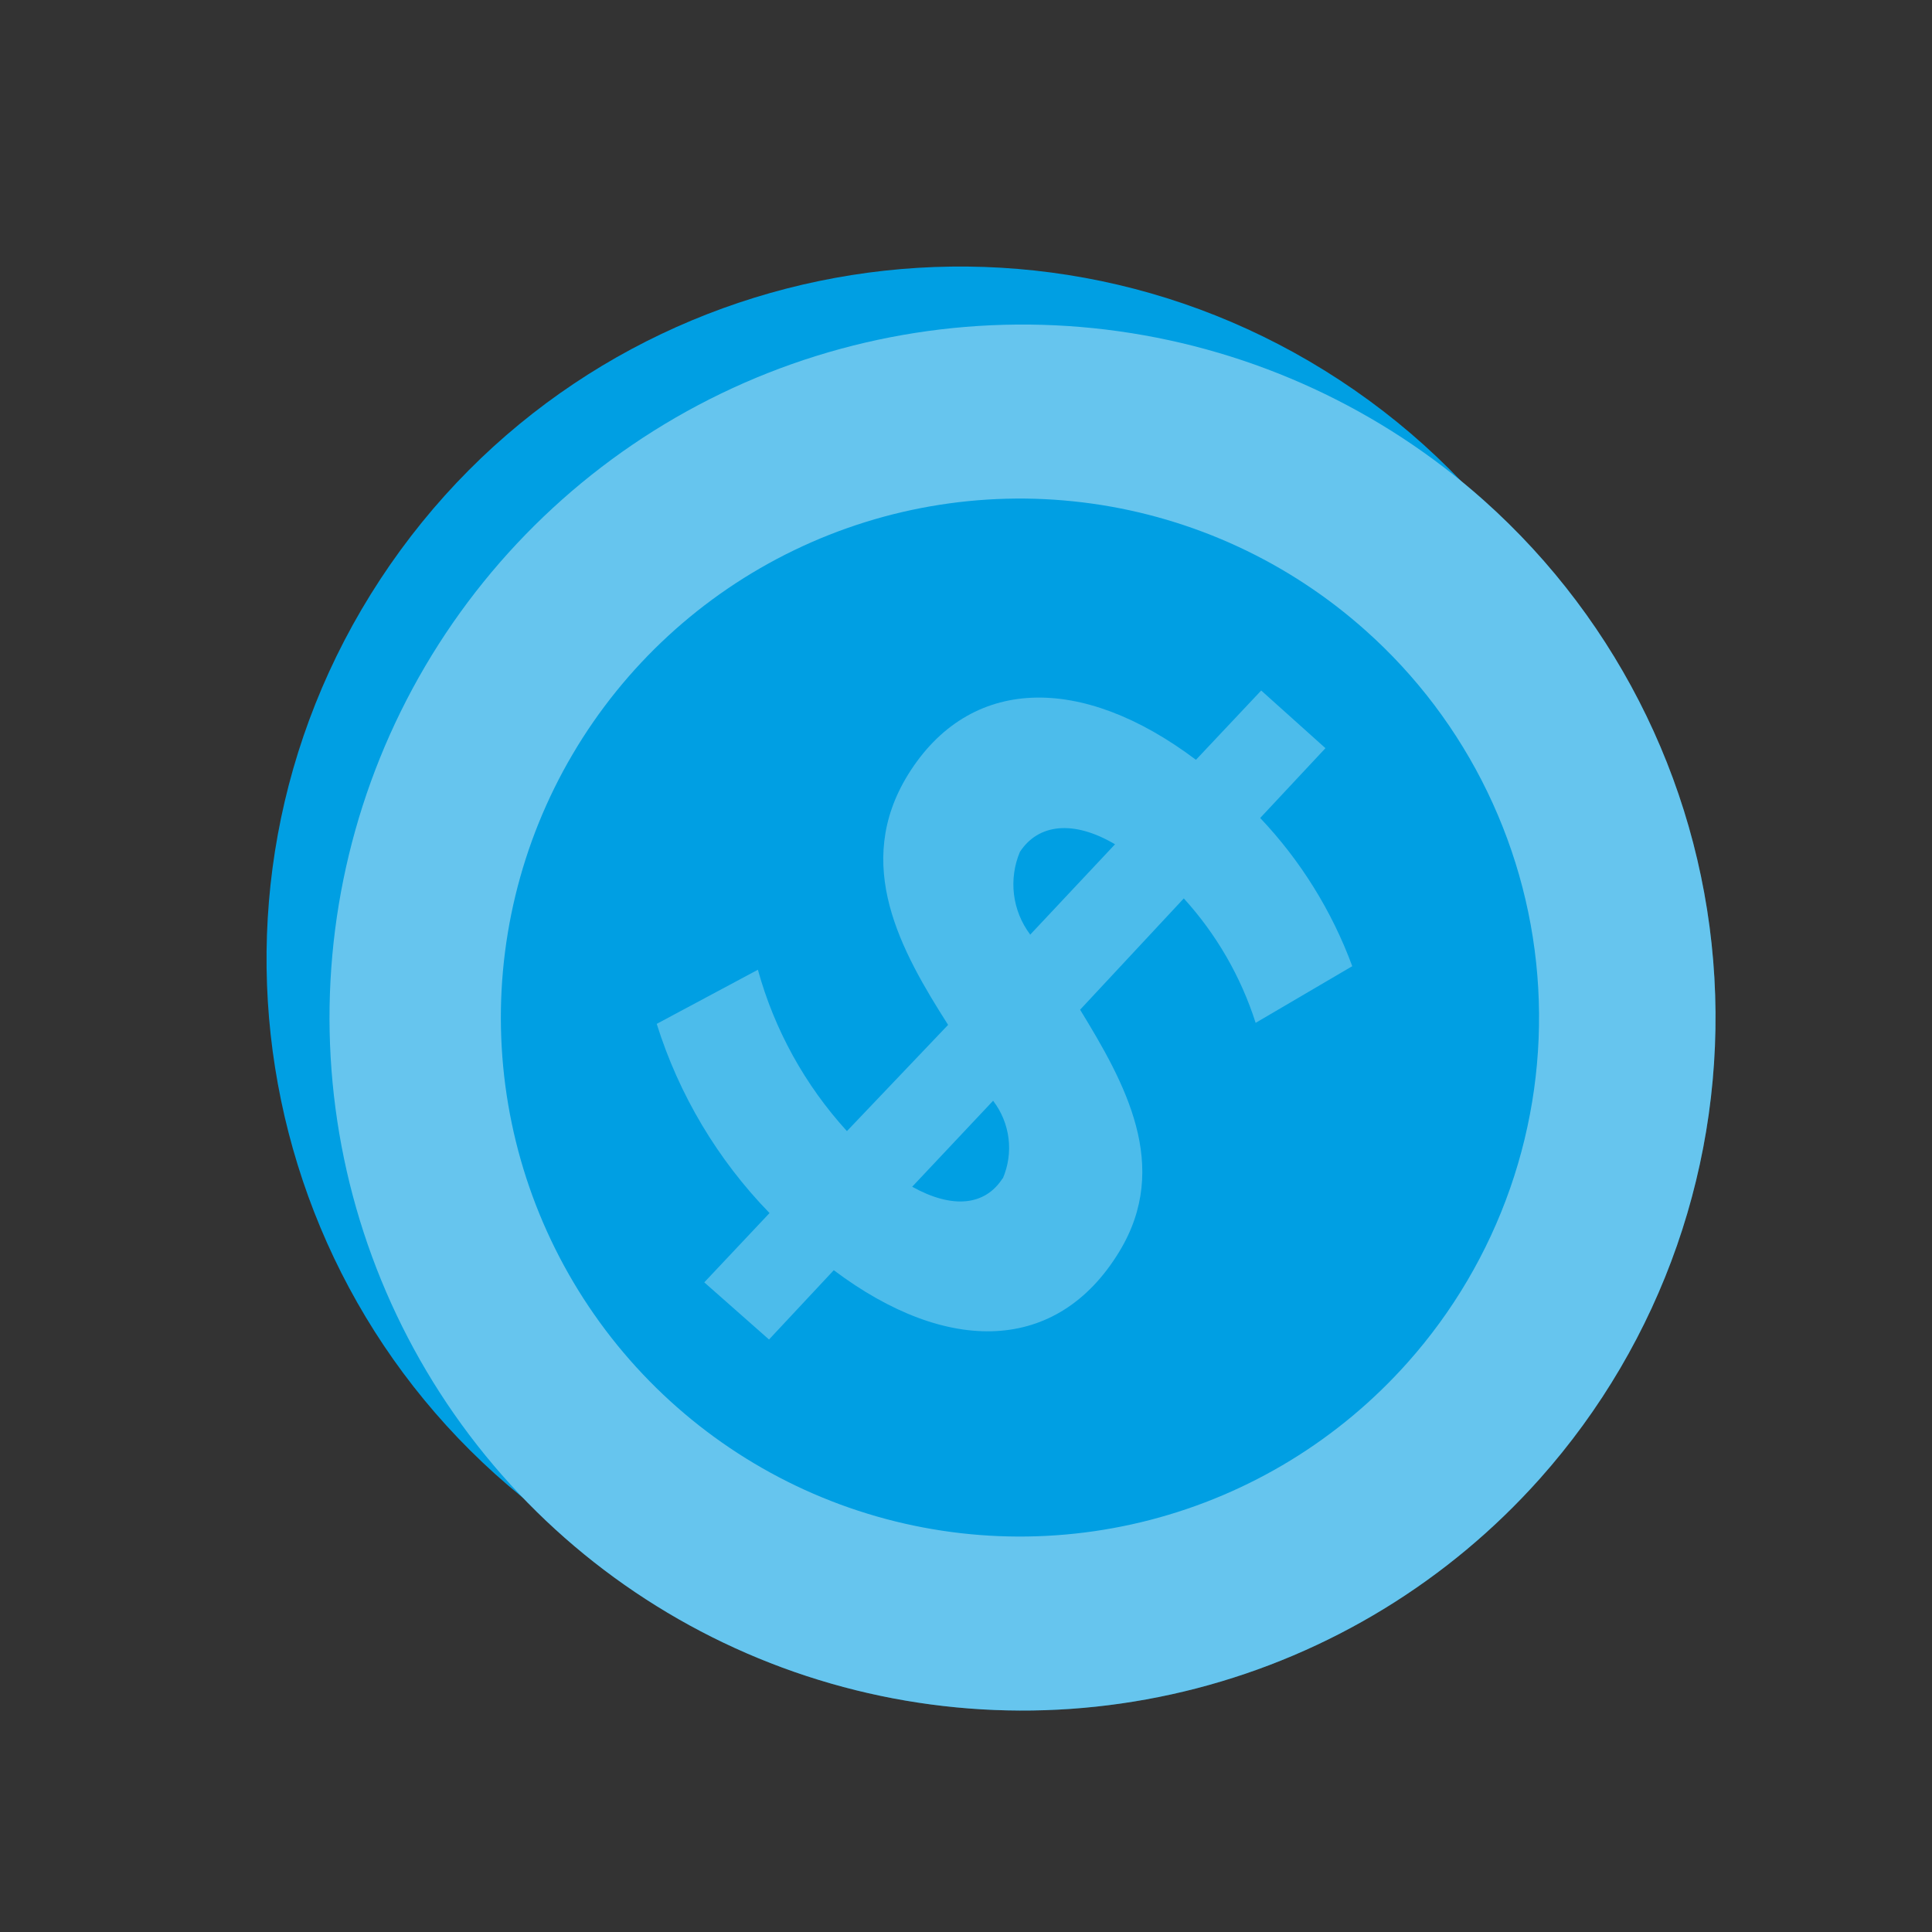
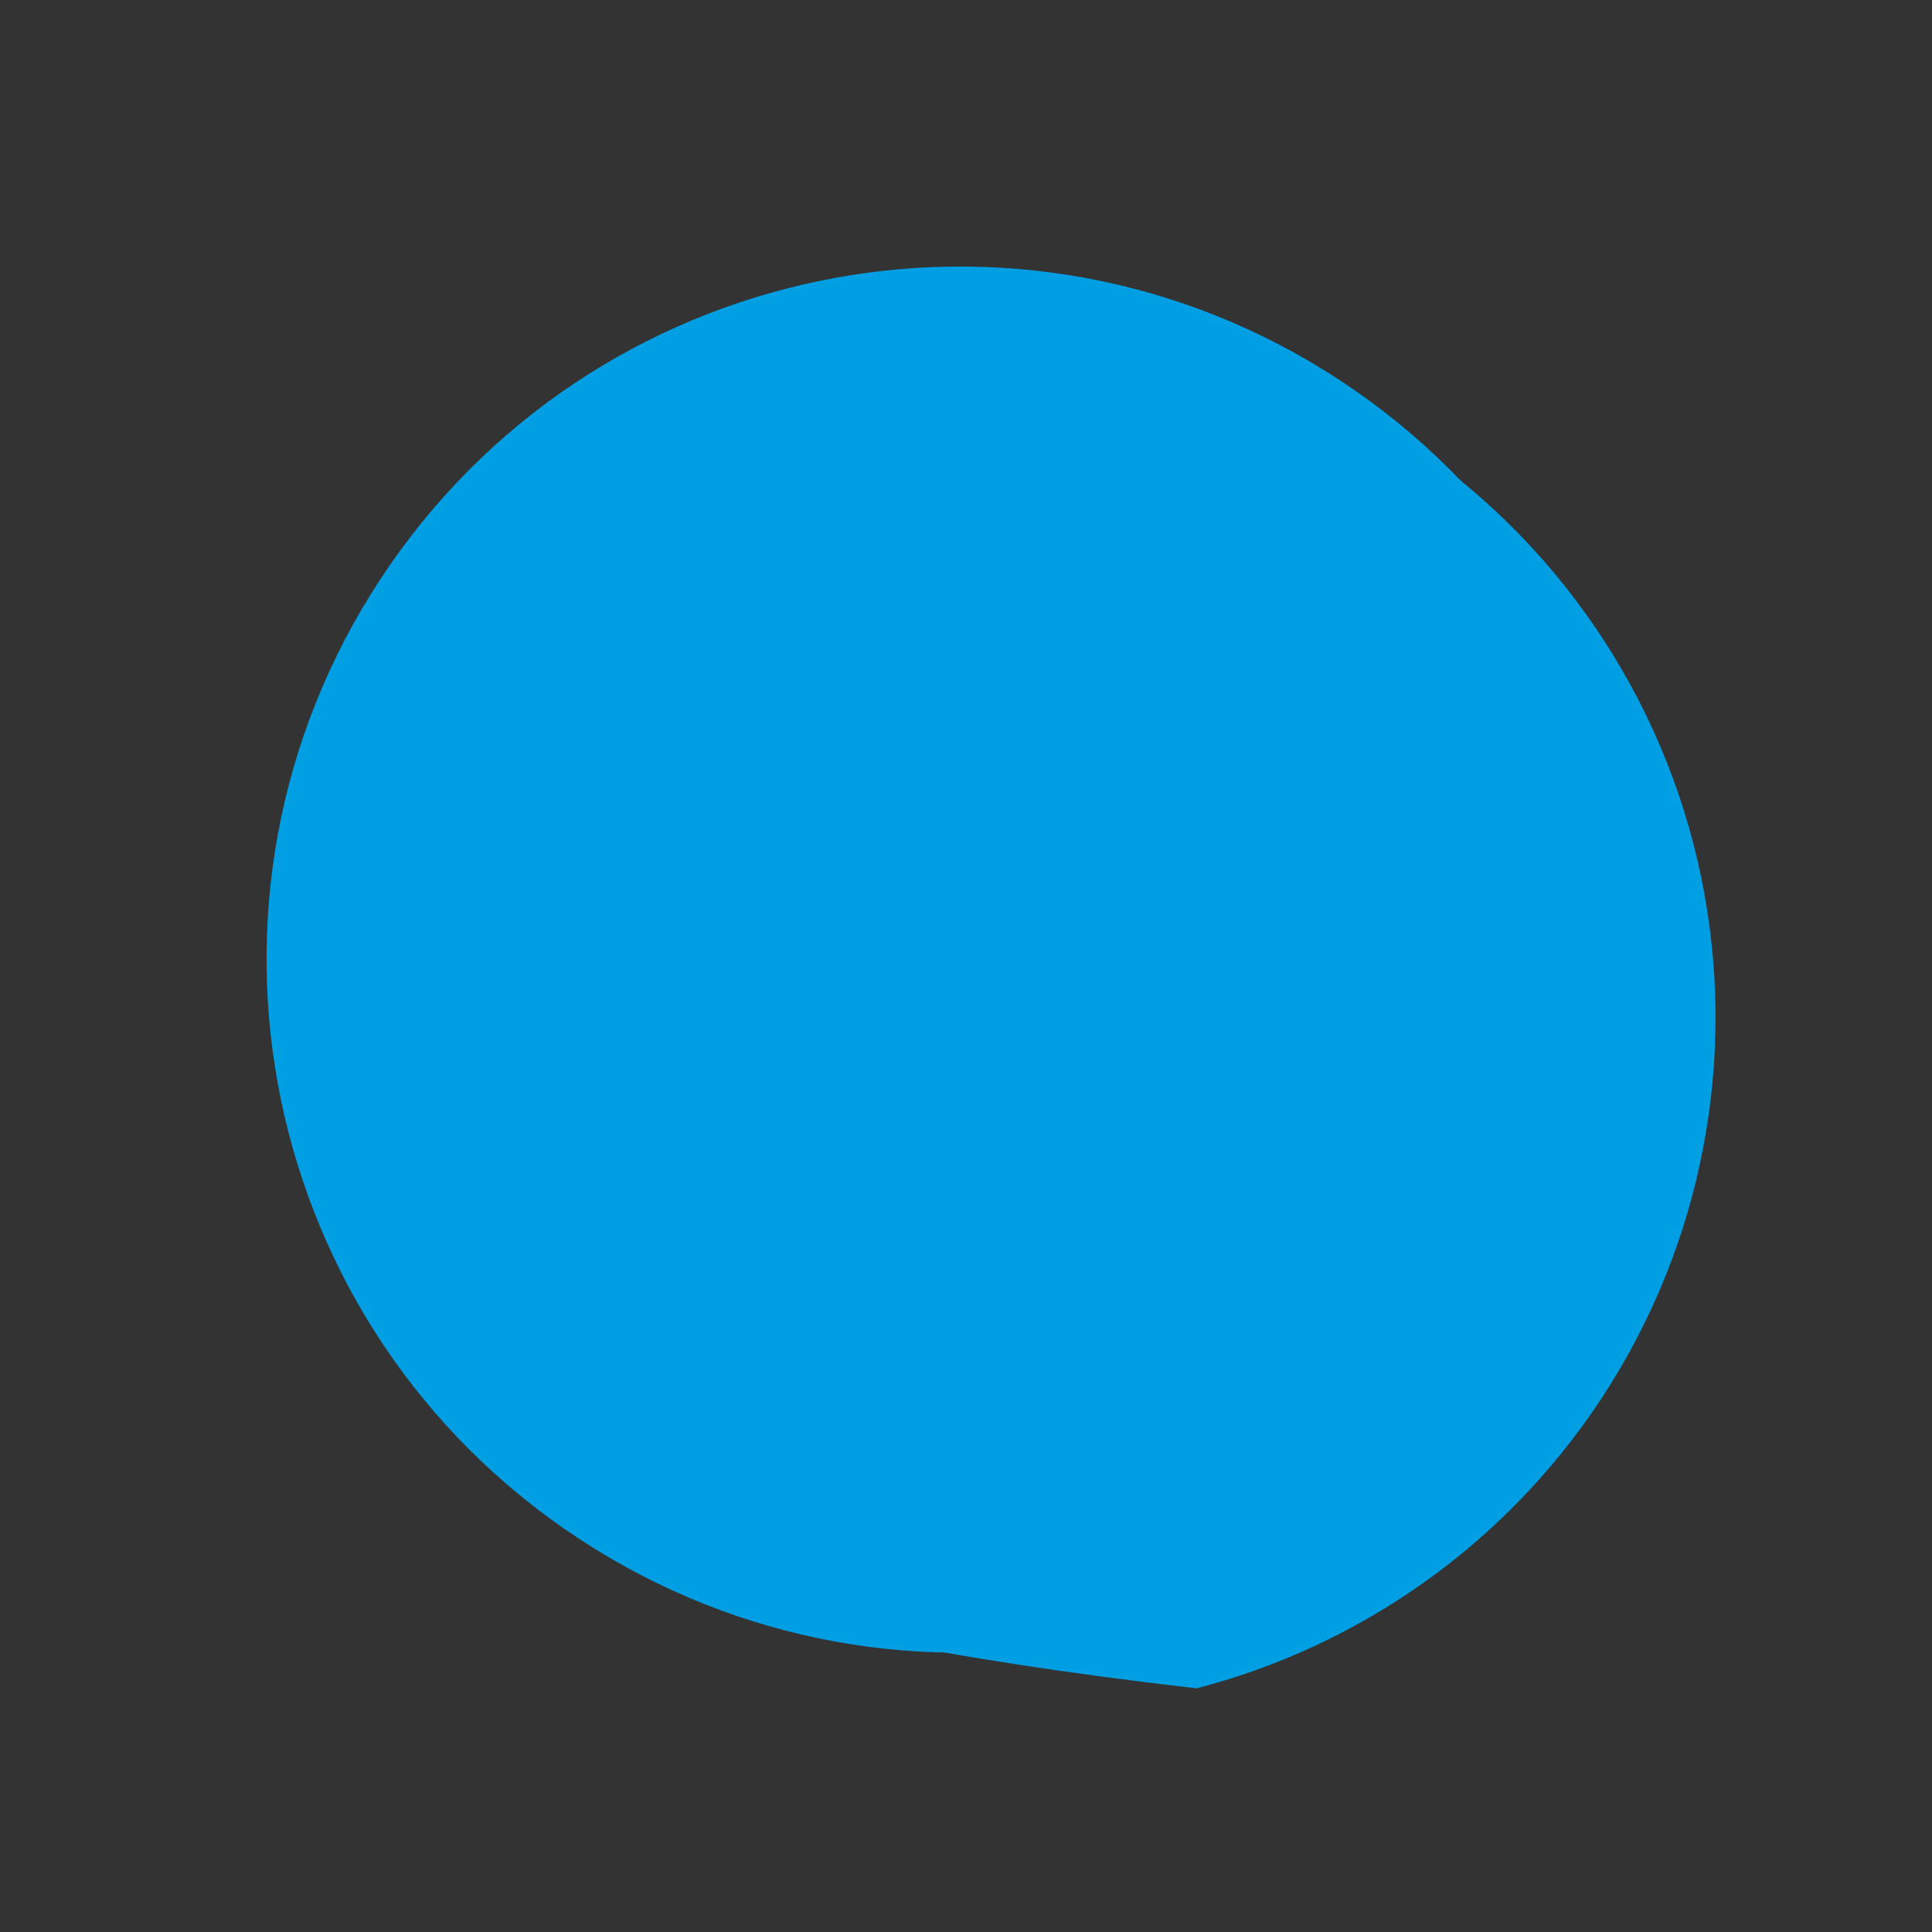
<svg xmlns="http://www.w3.org/2000/svg" width="98" height="98" viewBox="0 0 98 98" fill="none">
  <rect x="0" y="0" width="98" height="98" fill="#333333" stroke="none" />
  <path d="M78.064 67.966C88.718 51.736 84.197 29.942 67.966 19.289C51.736 8.636 29.943 13.157 19.289 29.387C8.636 45.618 13.157 67.411 29.388 78.064C45.618 88.718 67.411 84.197 78.064 67.966Z" fill="#009FE3" />
-   <path d="M78.111 75.002C73.485 80.193 67.423 83.896 60.693 85.641C53.963 87.387 46.866 87.098 40.3 84.81C33.734 82.522 27.994 78.339 23.806 72.788C19.619 67.238 17.171 60.571 16.772 53.629C16.374 46.688 18.043 39.784 21.568 33.791C25.094 27.798 30.317 22.985 36.578 19.961C42.839 16.937 49.856 15.838 56.742 16.802C63.628 17.766 70.073 20.751 75.263 25.378C82.219 31.582 86.428 40.295 86.962 49.601C87.496 58.907 84.312 68.044 78.111 75.002V75.002Z" fill="#009FE3" />
-   <path opacity="0.4" d="M78.111 75.002C73.485 80.193 67.423 83.896 60.693 85.641C53.963 87.387 46.866 87.098 40.3 84.81C33.734 82.522 27.994 78.339 23.806 72.788C19.619 67.238 17.171 60.571 16.772 53.629C16.374 46.688 18.043 39.784 21.568 33.791C25.094 27.798 30.317 22.985 36.578 19.961C42.839 16.937 49.856 15.838 56.742 16.802C63.628 17.766 70.073 20.751 75.263 25.378C82.219 31.582 86.428 40.295 86.962 49.601C87.496 58.907 84.312 68.044 78.111 75.002V75.002Z" fill="white" />
+   <path d="M78.111 75.002C73.485 80.193 67.423 83.896 60.693 85.641C33.734 82.522 27.994 78.339 23.806 72.788C19.619 67.238 17.171 60.571 16.772 53.629C16.374 46.688 18.043 39.784 21.568 33.791C25.094 27.798 30.317 22.985 36.578 19.961C42.839 16.937 49.856 15.838 56.742 16.802C63.628 17.766 70.073 20.751 75.263 25.378C82.219 31.582 86.428 40.295 86.962 49.601C87.496 58.907 84.312 68.044 78.111 75.002V75.002Z" fill="#009FE3" />
  <path d="M71.389 69.127C67.925 73.015 63.386 75.789 58.345 77.097C53.304 78.405 47.989 78.189 43.071 76.476C38.153 74.763 33.854 71.629 30.717 67.472C27.58 63.315 25.747 58.321 25.449 53.122C25.151 47.923 26.402 42.752 29.043 38.264C31.684 33.775 35.597 30.171 40.287 27.907C44.977 25.643 50.233 24.821 55.39 25.545C60.547 26.268 65.374 28.505 69.26 31.973C71.841 34.271 73.943 37.056 75.447 40.168C76.951 43.28 77.828 46.657 78.025 50.108C78.223 53.559 77.739 57.014 76.6 60.278C75.461 63.541 73.691 66.548 71.389 69.127V69.127Z" fill="#009FE3" />
  <g opacity="0.3">
-     <path d="M56.764 63.507C53.634 68.639 48.066 68.767 42.293 64.431L39.008 67.946L35.724 65.047L39.034 61.532C36.402 58.825 34.442 55.538 33.312 51.935L38.444 49.19C39.284 52.236 40.831 55.04 42.96 57.375L48.092 51.986C45.705 48.24 43.242 43.852 46.065 39.285C49.169 34.282 54.84 34.154 60.664 38.541L63.974 35.026L67.233 37.951L63.923 41.492C65.973 43.656 67.562 46.213 68.593 49.01L63.692 51.884C62.945 49.543 61.702 47.39 60.048 45.572L54.788 51.217C57.047 54.911 59.433 59.145 56.764 63.507ZM52.248 47.419L56.559 42.826C54.429 41.569 52.659 41.8 51.735 43.211C51.448 43.892 51.344 44.637 51.434 45.371C51.524 46.104 51.805 46.802 52.248 47.394V47.419ZM50.863 59.787C51.141 59.144 51.243 58.439 51.157 57.745C51.071 57.05 50.801 56.391 50.375 55.835L46.27 60.197C48.297 61.326 49.965 61.172 50.863 59.761V59.787Z" fill="white" />
-   </g>
+     </g>
</svg>